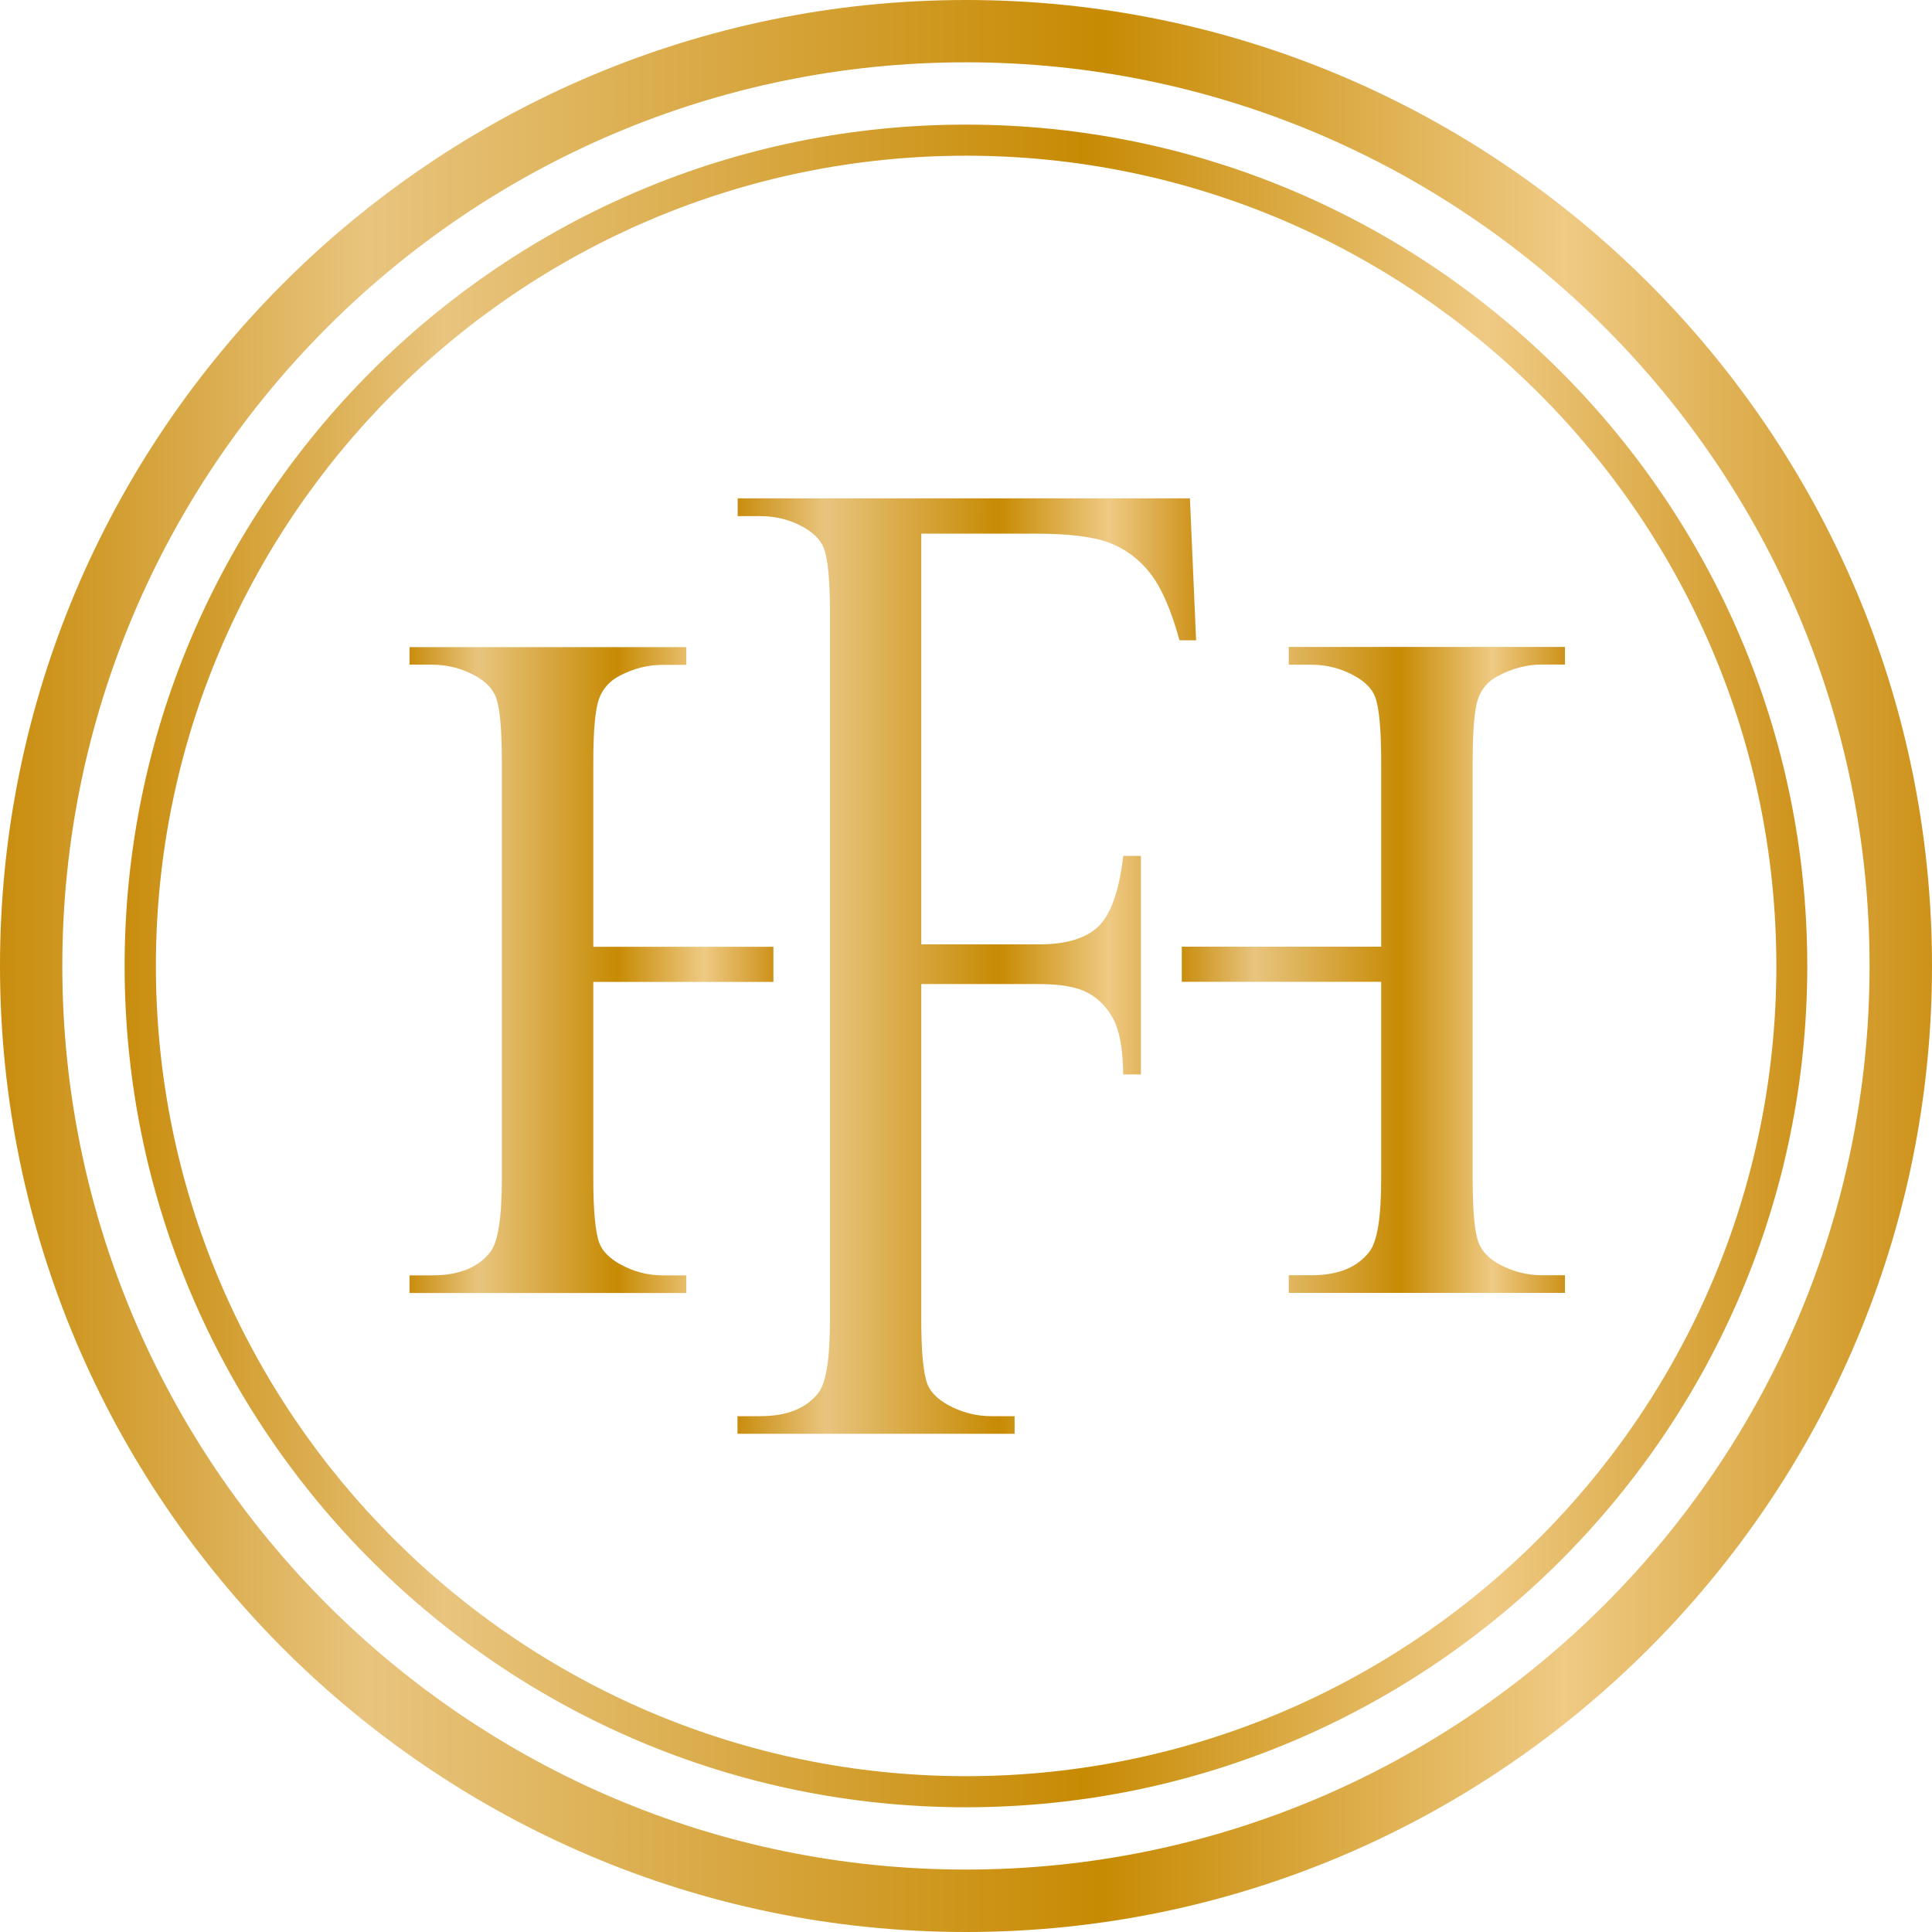
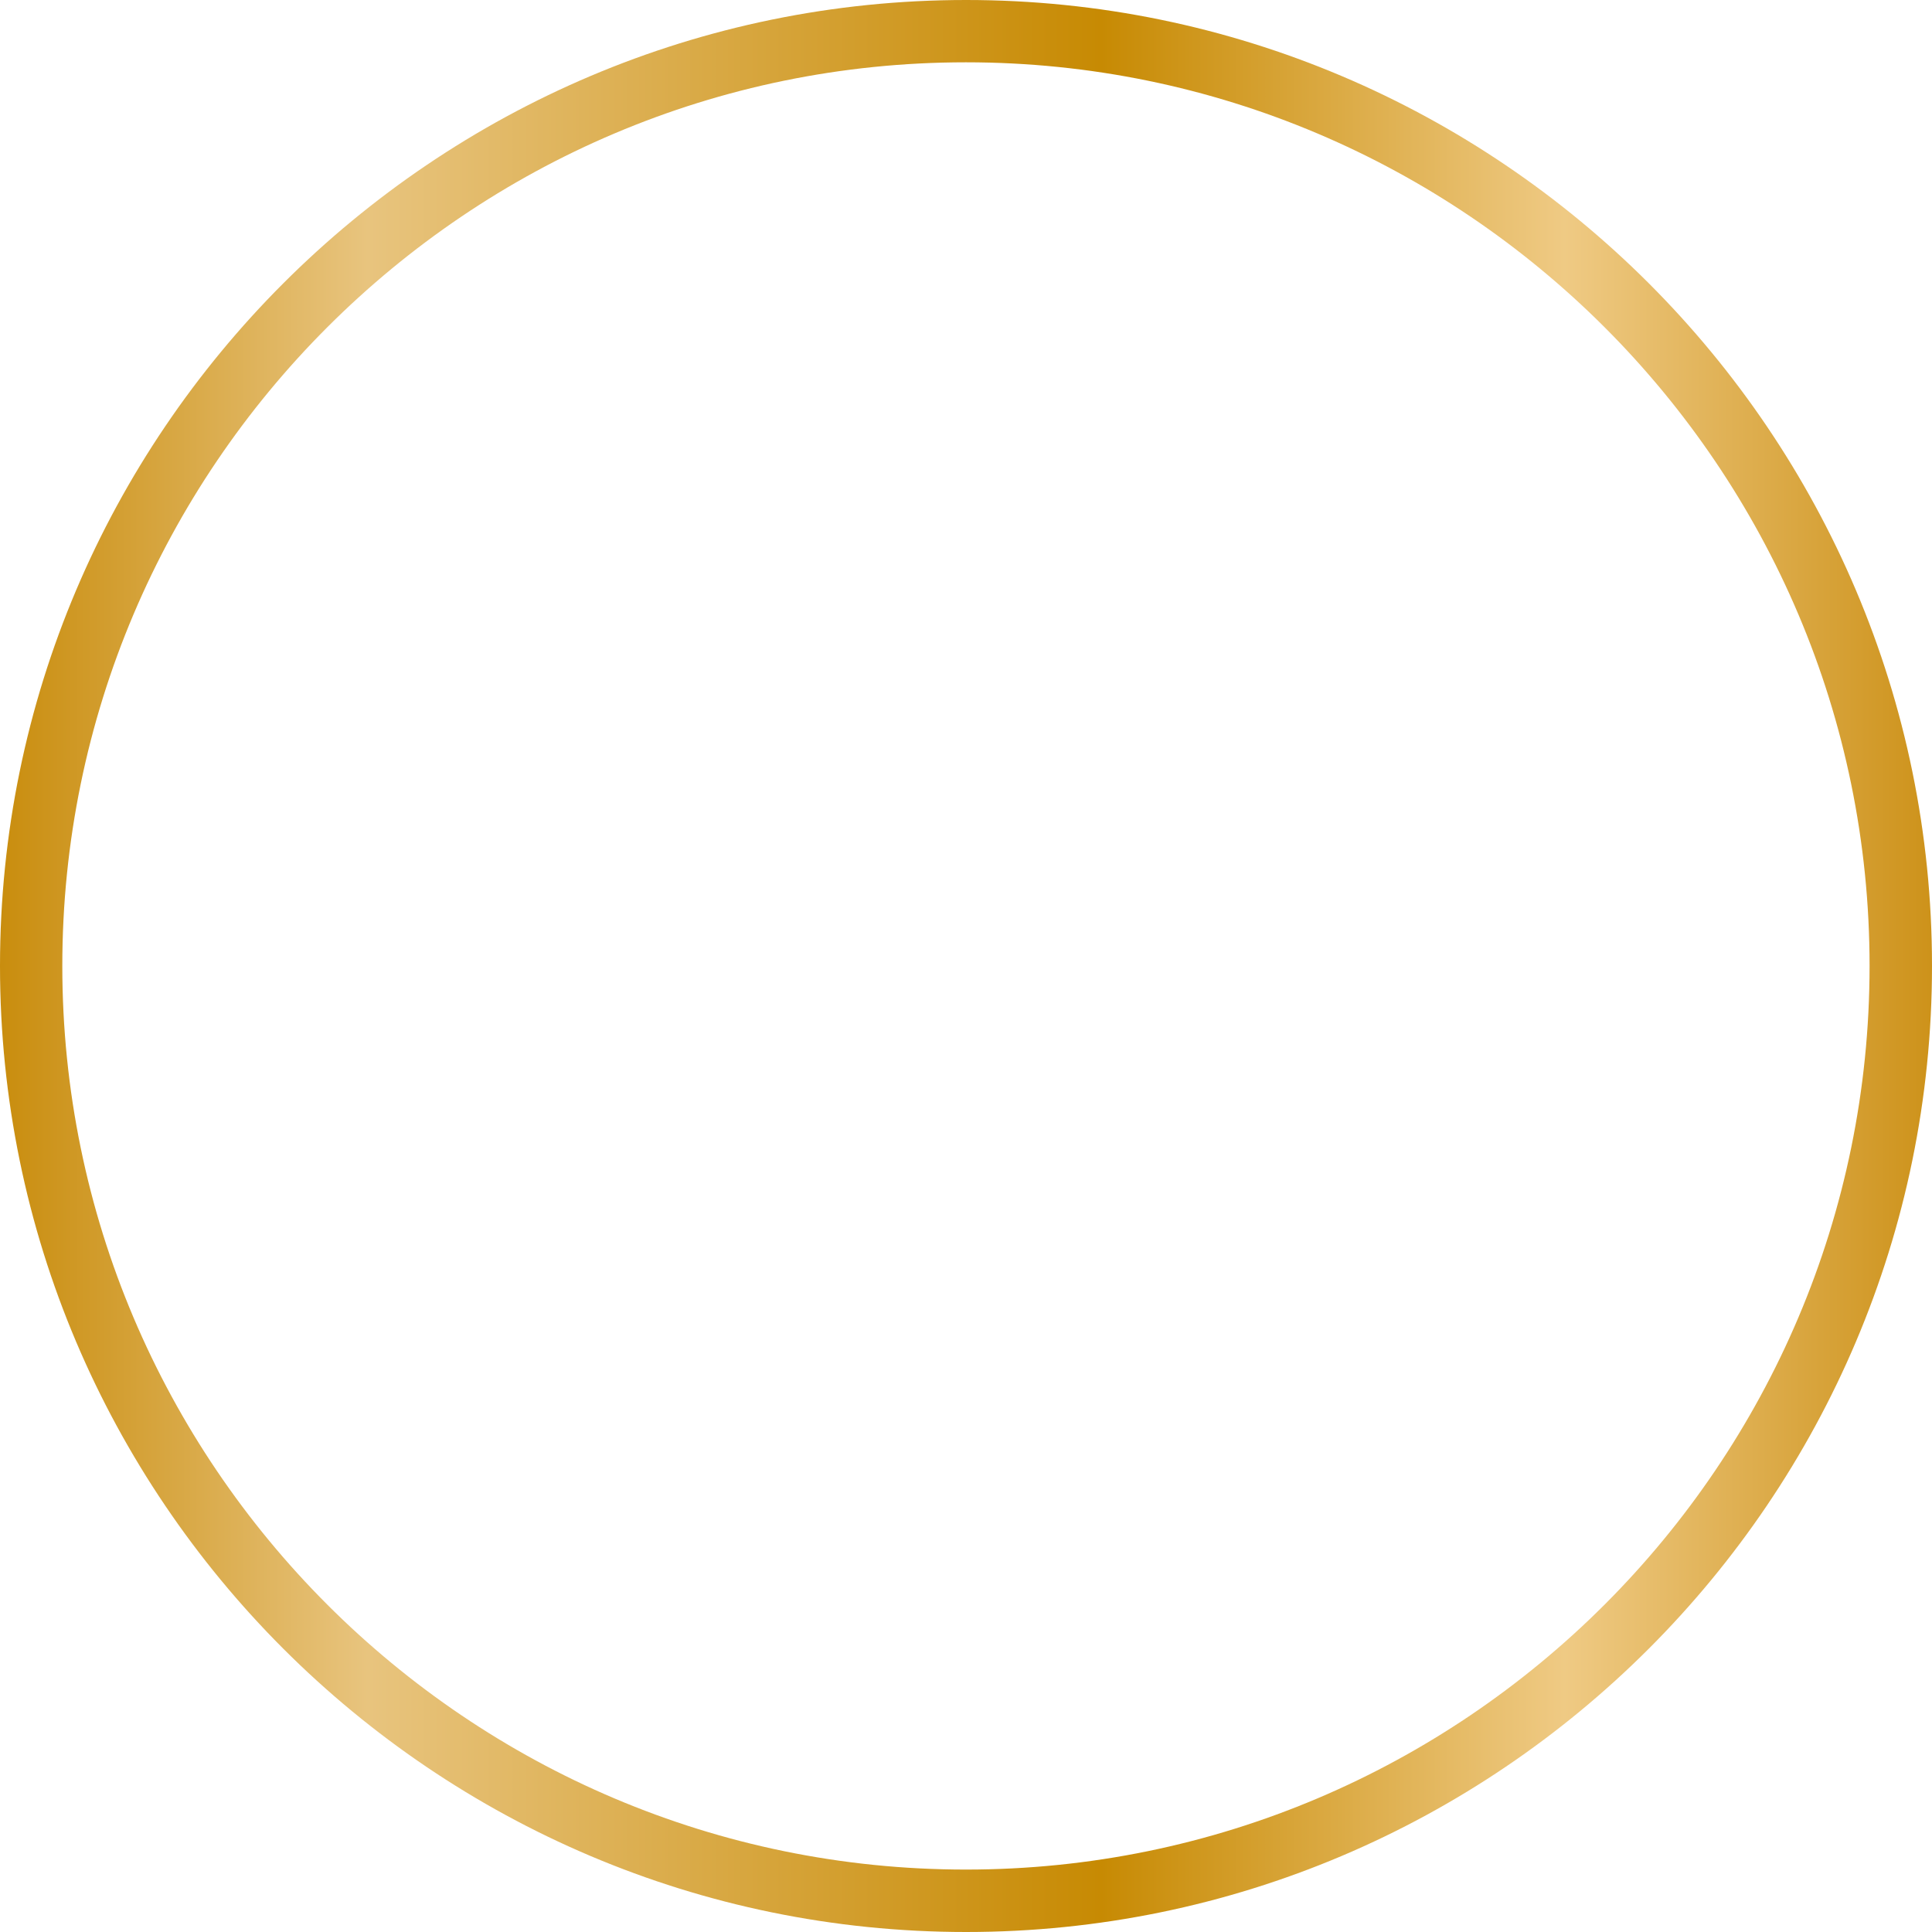
<svg xmlns="http://www.w3.org/2000/svg" width="32" height="32" viewBox="0 0 32 32" fill="none">
-   <path d="M21.346 10.717V11.01H21.726C21.978 11.01 22.218 11.072 22.445 11.2C22.613 11.294 22.723 11.407 22.775 11.539C22.842 11.714 22.877 12.074 22.877 12.619V15.68H19.574V16.262H22.877V19.52C22.877 20.162 22.812 20.567 22.68 20.734C22.48 20.992 22.163 21.122 21.726 21.122H21.346V21.414H25.921V21.122H25.541C25.289 21.122 25.046 21.059 24.816 20.932C24.654 20.837 24.547 20.724 24.494 20.592C24.424 20.417 24.392 20.06 24.392 19.52V12.616C24.392 12.092 24.422 11.742 24.482 11.572C24.541 11.402 24.656 11.272 24.824 11.19C25.051 11.07 25.289 11.007 25.541 11.007H25.921V10.715H21.346V10.717Z" fill="url(#paint0_linear_434_2578)" />
-   <path d="M6.783 10.717V11.009H7.16C7.413 11.009 7.655 11.072 7.885 11.199C8.048 11.294 8.157 11.406 8.21 11.539C8.28 11.714 8.312 12.074 8.312 12.618V19.522C8.312 20.164 8.25 20.569 8.122 20.736C7.923 20.994 7.603 21.124 7.16 21.124H6.783V21.416H11.366V21.124H10.978C10.726 21.124 10.486 21.061 10.261 20.934C10.094 20.839 9.981 20.726 9.929 20.594C9.862 20.419 9.827 20.062 9.827 19.522V16.264H12.81V15.682H9.827V12.621C9.827 12.096 9.859 11.746 9.921 11.576C9.984 11.406 10.099 11.277 10.261 11.194C10.489 11.074 10.726 11.012 10.978 11.012H11.366V10.719H6.783V10.717Z" fill="url(#paint1_linear_434_2578)" />
-   <path d="M12.218 8.256V8.549H12.598C12.855 8.549 13.097 8.611 13.322 8.739C13.485 8.834 13.592 8.946 13.645 9.078C13.712 9.251 13.747 9.611 13.747 10.15V21.854C13.747 22.496 13.685 22.901 13.557 23.068C13.357 23.326 13.037 23.456 12.595 23.456H12.215V23.748H16.805V23.456H16.418C16.166 23.456 15.923 23.393 15.694 23.266C15.526 23.171 15.414 23.058 15.361 22.926C15.294 22.751 15.259 22.394 15.259 21.854V16.299H17.208C17.565 16.299 17.835 16.347 18.017 16.444C18.2 16.542 18.34 16.689 18.442 16.882C18.544 17.077 18.599 17.381 18.604 17.796H18.897V14.176H18.604C18.537 14.76 18.397 15.15 18.19 15.348C17.982 15.545 17.655 15.642 17.208 15.642H15.259V8.839H17.155C17.712 8.839 18.125 8.891 18.39 8.996C18.654 9.101 18.879 9.271 19.059 9.506C19.239 9.741 19.399 10.105 19.536 10.605H19.811L19.709 8.254H12.213L12.218 8.256Z" fill="url(#paint2_linear_434_2578)" />
-   <path d="M2.582 15.999C2.582 8.601 8.601 2.579 16.002 2.579C23.403 2.579 29.422 8.598 29.422 15.999C29.422 23.4 23.403 29.419 16.002 29.419C8.601 29.419 2.582 23.4 2.582 15.999ZM2.064 15.999C2.064 23.683 8.316 29.934 15.999 29.934C23.683 29.934 29.934 23.683 29.934 15.999C29.934 8.316 23.683 2.064 15.999 2.064C8.316 2.064 2.064 8.316 2.064 15.999Z" fill="url(#paint3_linear_434_2578)" />
  <path d="M1.032 15.999C1.032 7.746 7.746 1.032 15.999 1.032C24.252 1.032 30.966 7.746 30.966 15.999C30.966 24.252 24.252 30.966 15.999 30.966C7.746 30.966 1.032 24.252 1.032 15.999ZM0 15.999C0 24.821 7.179 32 16.001 32C24.824 32 32 24.821 32 15.999C32 7.176 24.821 0 16.001 0C7.181 0 0 7.179 0 15.999Z" fill="url(#paint4_linear_434_2578)" />
  <defs>
    <linearGradient id="paint0_linear_434_2578" x1="19.572" y1="16.067" x2="25.921" y2="16.067" gradientUnits="userSpaceOnUse">
      <stop stop-color="#C98D0E" />
      <stop offset="0.19" stop-color="#E8C47E" />
      <stop offset="0.57" stop-color="#C78A03" />
      <stop offset="0.74" stop-color="#E3B75E" />
      <stop offset="0.81" stop-color="#EFCA84" />
      <stop offset="1" stop-color="#CD921A" />
    </linearGradient>
    <linearGradient id="paint1_linear_434_2578" x1="6.783" y1="0" x2="12.81" y2="0" gradientUnits="userSpaceOnUse">
      <stop stop-color="#C98D0E" />
      <stop offset="0.19" stop-color="#E8C47E" />
      <stop offset="0.57" stop-color="#C78A03" />
      <stop offset="0.74" stop-color="#E3B75E" />
      <stop offset="0.81" stop-color="#EFCA84" />
      <stop offset="1" stop-color="#CD921A" />
    </linearGradient>
    <linearGradient id="paint2_linear_434_2578" x1="12.218" y1="16" x2="19.816" y2="16" gradientUnits="userSpaceOnUse">
      <stop stop-color="#C98D0E" />
      <stop offset="0.19" stop-color="#E8C47E" />
      <stop offset="0.57" stop-color="#C78A03" />
      <stop offset="0.74" stop-color="#E3B75E" />
      <stop offset="0.81" stop-color="#EFCA84" />
      <stop offset="1" stop-color="#CD921A" />
    </linearGradient>
    <linearGradient id="paint3_linear_434_2578" x1="2.067" y1="15.999" x2="29.937" y2="15.999" gradientUnits="userSpaceOnUse">
      <stop stop-color="#C98D0E" />
      <stop offset="0.19" stop-color="#E8C47E" />
      <stop offset="0.57" stop-color="#C78A03" />
      <stop offset="0.74" stop-color="#E3B75E" />
      <stop offset="0.81" stop-color="#EFCA84" />
      <stop offset="1" stop-color="#CD921A" />
    </linearGradient>
    <linearGradient id="paint4_linear_434_2578" x1="0" y1="15.999" x2="32" y2="15.999" gradientUnits="userSpaceOnUse">
      <stop stop-color="#C98D0E" />
      <stop offset="0.19" stop-color="#E8C47E" />
      <stop offset="0.57" stop-color="#C78A03" />
      <stop offset="0.74" stop-color="#E3B75E" />
      <stop offset="0.81" stop-color="#EFCA84" />
      <stop offset="1" stop-color="#CD921A" />
    </linearGradient>
  </defs>
</svg>